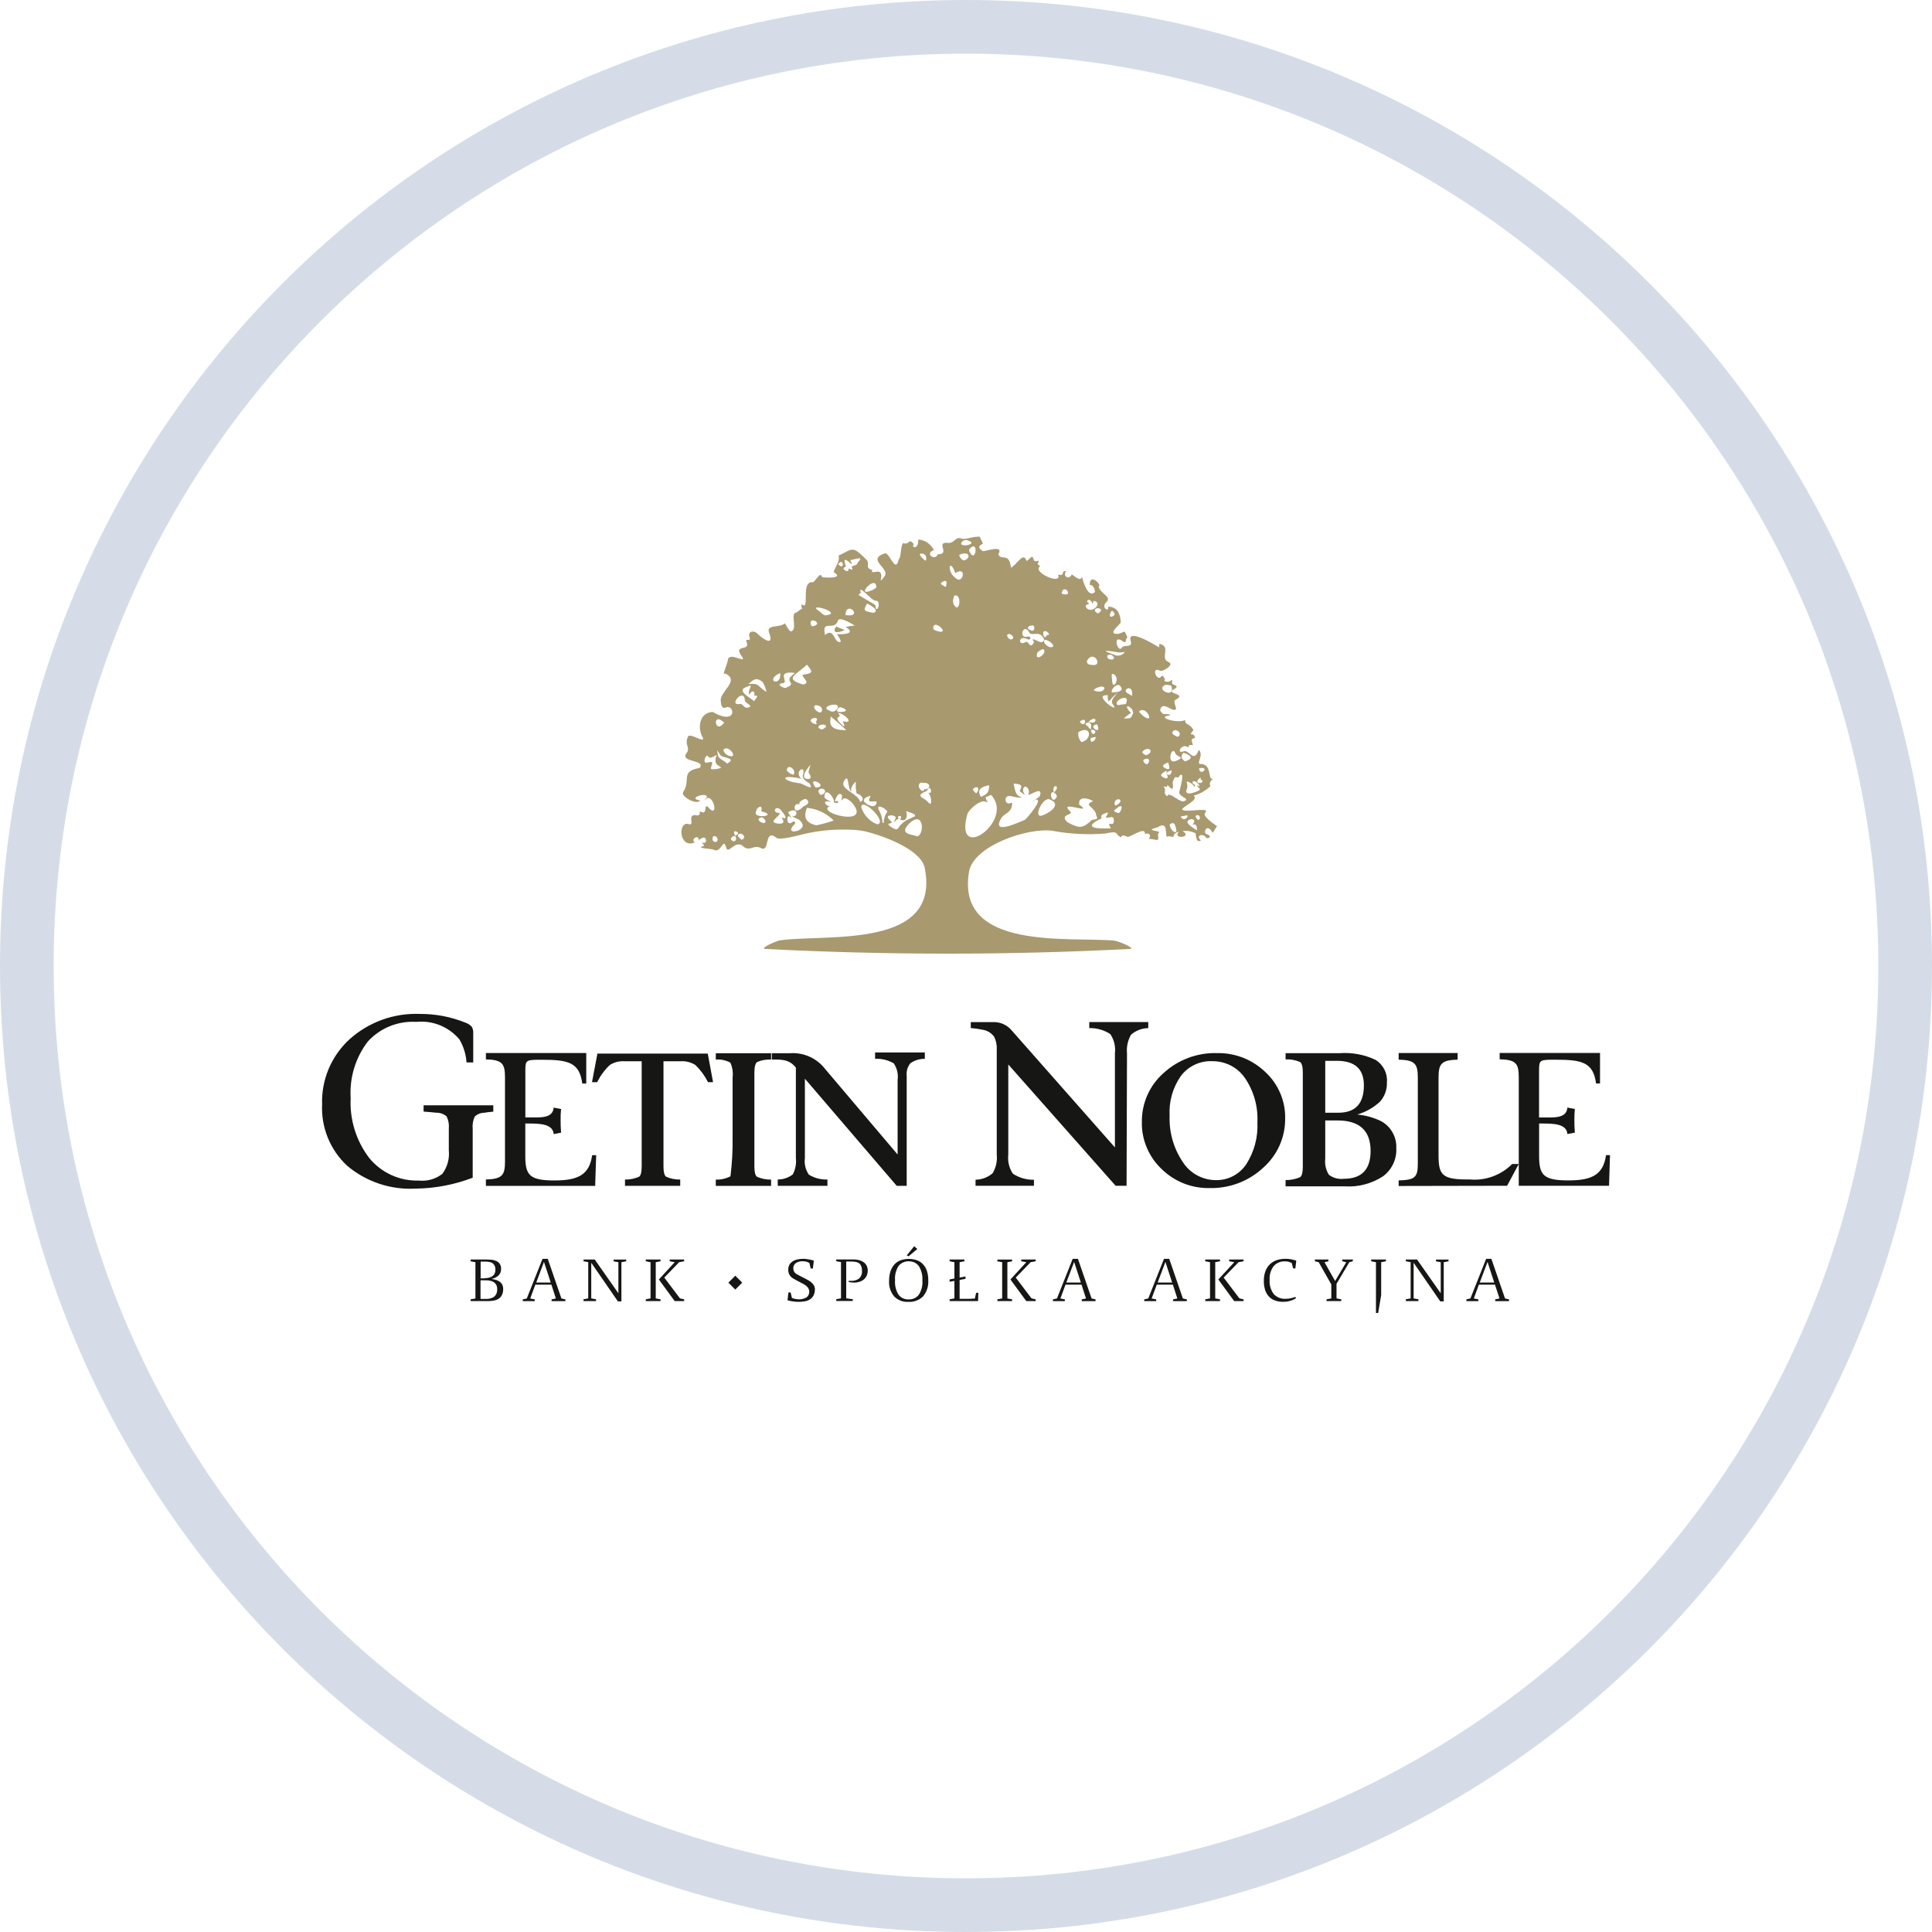
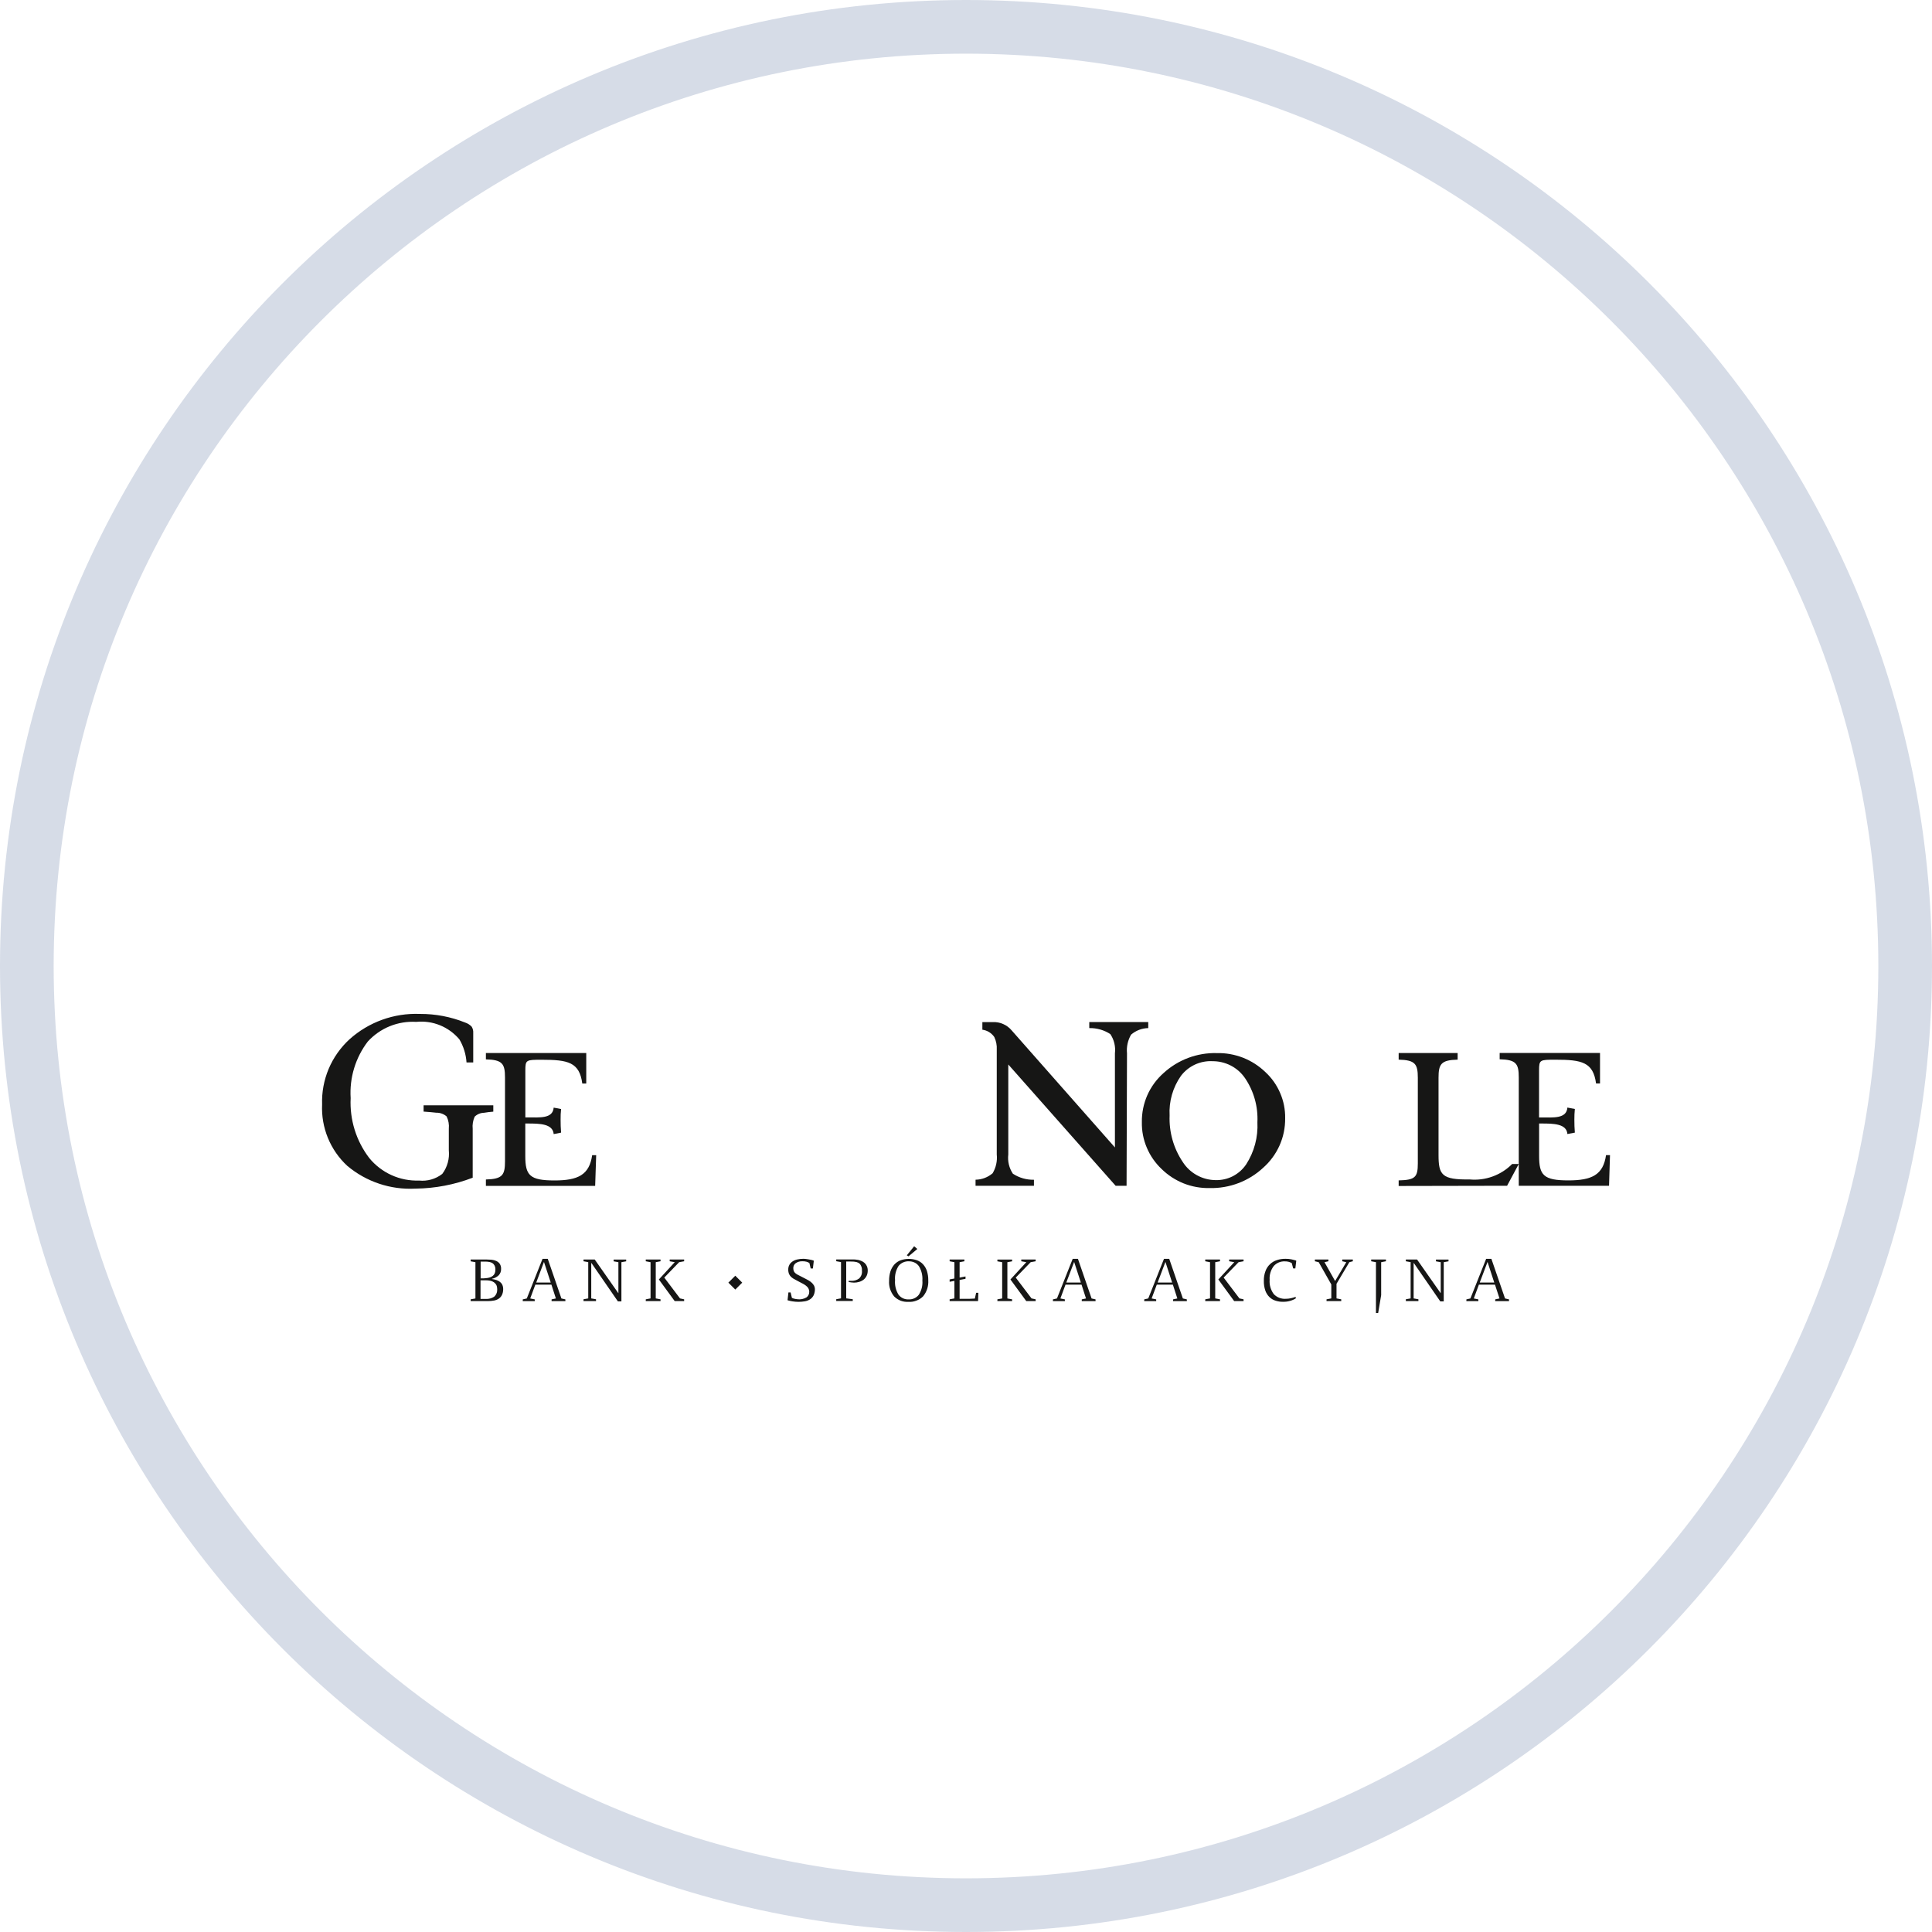
<svg xmlns="http://www.w3.org/2000/svg" width="36" height="36" viewBox="0 0 36 36" fill="none">
  <rect x="0" y="0" width="36" height="36" fill="#333333" stroke="none" />
  <g clip-path="url(#clip0_28_345)">
    <rect width="36" height="36" fill="white" />
    <path d="M18 35.5C27.665 35.5 35.5 27.665 35.5 18C35.5 8.335 27.665 0.5 18 0.5C8.335 0.5 0.5 8.335 0.5 18C0.5 27.665 8.335 35.5 18 35.5Z" fill="white" stroke="#A4B2CA" stroke-opacity="0.45" />
-     <path d="M12.363 19.775V21.735C12.363 21.838 12.379 21.902 12.411 21.926C12.493 21.963 12.584 21.981 12.675 21.979V22.096H11.646V21.979C11.737 21.981 11.827 21.963 11.91 21.926C11.941 21.902 11.957 21.838 11.957 21.735V19.775H11.64C11.541 19.768 11.444 19.793 11.361 19.846C11.265 19.938 11.186 20.046 11.127 20.165H11.031L11.132 19.632H13.188L13.287 20.165H13.193C13.133 20.046 13.054 19.938 12.958 19.845C12.876 19.793 12.778 19.768 12.681 19.775L12.363 19.775Z" fill="#161615" />
    <path d="M11.034 21.525C10.982 21.892 10.771 21.996 10.333 21.996C9.869 21.996 9.788 21.9 9.788 21.539V20.935H9.837C10.054 20.935 10.302 20.939 10.317 21.132L10.455 21.105C10.448 21 10.446 20.966 10.446 20.863C10.445 20.797 10.448 20.731 10.455 20.665L10.317 20.639C10.3 20.849 10.055 20.821 9.828 20.821H9.789V19.948C9.789 19.747 9.804 19.747 10.097 19.747C10.583 19.747 10.798 19.792 10.85 20.19H10.924V19.621H9.054V19.74C9.362 19.747 9.41 19.822 9.41 20.079V21.639C9.41 21.896 9.362 21.97 9.054 21.978V22.097H11.09L11.109 21.525H11.034Z" fill="#161615" />
-     <path d="M14.057 20.08V21.735C14.057 21.838 14.073 21.902 14.104 21.927C14.187 21.964 14.277 21.982 14.368 21.98V22.097H13.338V21.98C13.433 21.984 13.527 21.962 13.611 21.919C13.641 21.678 13.655 21.436 13.651 21.194V20.08C13.663 19.984 13.648 19.887 13.609 19.8C13.526 19.756 13.432 19.736 13.338 19.743V19.625H14.368V19.743C14.279 19.738 14.189 19.754 14.107 19.79C14.074 19.816 14.057 19.88 14.057 19.985V20.08Z" fill="#161615" />
-     <path d="M14.998 20.1V21.579C14.983 21.688 15.01 21.798 15.072 21.888C15.176 21.952 15.296 21.983 15.418 21.978V22.096H14.492V21.978C14.593 21.979 14.692 21.945 14.772 21.884C14.822 21.79 14.842 21.684 14.83 21.578V19.894C14.705 19.734 14.556 19.743 14.382 19.743V19.625H14.721C14.846 19.616 14.971 19.639 15.085 19.69C15.2 19.742 15.3 19.821 15.376 19.92L16.726 21.513V20.122C16.741 20.014 16.715 19.904 16.654 19.814C16.549 19.753 16.428 19.723 16.306 19.73V19.611H17.233V19.73C17.137 19.728 17.042 19.757 16.964 19.812C16.937 19.845 16.917 19.883 16.905 19.924C16.894 19.965 16.89 20.008 16.895 20.05V22.096H16.709L14.998 20.1Z" fill="#161615" />
-     <path d="M25.288 20.767C25.438 20.781 25.585 20.821 25.722 20.885C25.816 20.932 25.893 21.006 25.945 21.097C25.998 21.187 26.023 21.291 26.018 21.396C26.023 21.497 26.003 21.599 25.959 21.69C25.915 21.782 25.849 21.861 25.767 21.921C25.556 22.057 25.308 22.122 25.058 22.106H23.955V21.989C24.049 21.99 24.141 21.972 24.227 21.935C24.259 21.91 24.276 21.846 24.276 21.743V19.983C24.276 19.88 24.259 19.815 24.225 19.789C24.14 19.752 24.048 19.735 23.955 19.74V19.624H24.964C25.195 19.608 25.426 19.651 25.635 19.751C25.704 19.795 25.76 19.857 25.797 19.93C25.834 20.003 25.85 20.084 25.843 20.166C25.849 20.298 25.803 20.428 25.715 20.527C25.594 20.64 25.447 20.723 25.287 20.768L25.288 20.767ZM24.694 20.734H24.939C25.256 20.734 25.414 20.564 25.414 20.223C25.414 19.918 25.245 19.766 24.907 19.767H24.694V20.734L24.694 20.734ZM24.694 20.878V21.591C24.682 21.696 24.706 21.801 24.762 21.89C24.842 21.951 24.941 21.977 25.04 21.965C25.372 21.965 25.539 21.793 25.539 21.447C25.539 21.068 25.333 20.878 24.922 20.878H24.694Z" fill="#161615" />
    <path d="M22.587 19.773C22.476 19.769 22.365 19.791 22.264 19.838C22.162 19.886 22.074 19.957 22.006 20.046C21.854 20.262 21.779 20.523 21.794 20.787C21.782 21.093 21.867 21.395 22.037 21.649C22.103 21.753 22.194 21.839 22.302 21.898C22.41 21.958 22.531 21.989 22.654 21.99C22.765 21.992 22.876 21.967 22.974 21.916C23.073 21.864 23.158 21.789 23.22 21.697C23.371 21.463 23.444 21.189 23.43 20.911C23.444 20.619 23.363 20.33 23.198 20.088C23.13 19.989 23.039 19.909 22.932 19.854C22.825 19.8 22.707 19.772 22.587 19.774L22.587 19.773ZM22.676 19.623C22.842 19.619 23.007 19.649 23.162 19.709C23.317 19.77 23.458 19.861 23.578 19.976C23.697 20.086 23.791 20.219 23.854 20.367C23.918 20.515 23.95 20.675 23.947 20.837C23.949 21.011 23.914 21.184 23.843 21.343C23.772 21.502 23.668 21.644 23.538 21.759C23.267 22.011 22.909 22.146 22.54 22.138C22.375 22.141 22.21 22.112 22.056 22.051C21.902 21.989 21.762 21.898 21.644 21.782C21.526 21.67 21.432 21.535 21.369 21.385C21.305 21.235 21.274 21.074 21.277 20.911C21.274 20.738 21.309 20.567 21.378 20.409C21.448 20.251 21.551 20.11 21.681 19.995C21.951 19.747 22.308 19.613 22.675 19.623L22.676 19.623Z" fill="#161615" />
    <path d="M28.677 20.935H28.727C28.944 20.935 29.192 20.938 29.206 21.131L29.345 21.105C29.338 21 29.336 20.966 29.336 20.863C29.335 20.797 29.339 20.73 29.345 20.664L29.206 20.638C29.19 20.849 28.944 20.822 28.718 20.822H28.678V19.947C28.678 19.746 28.693 19.746 28.986 19.746C29.473 19.746 29.688 19.791 29.74 20.189H29.814V19.62H27.944V19.738C28.252 19.746 28.3 19.82 28.3 20.077V22.095H29.982L30 21.524H29.926C29.874 21.891 29.663 21.995 29.225 21.995C28.761 21.995 28.679 21.898 28.679 21.538V20.934L28.677 20.935Z" fill="#161615" />
    <path d="M28.082 22.096L28.3 21.689H28.177C28.075 21.793 27.95 21.872 27.813 21.922C27.676 21.972 27.529 21.991 27.384 21.977C26.864 21.985 26.805 21.891 26.805 21.52V20.083C26.805 19.826 26.853 19.752 27.161 19.745V19.621H26.062V19.745C26.37 19.752 26.419 19.826 26.419 20.083V21.679C26.419 21.935 26.37 21.988 26.062 21.995V22.099L28.082 22.095V22.096Z" fill="#161615" />
-     <path d="M18.788 19.836V21.512C18.773 21.638 18.803 21.765 18.874 21.871C18.991 21.947 19.127 21.986 19.266 21.983V22.095H18.178V21.982C18.295 21.981 18.407 21.938 18.496 21.862C18.559 21.756 18.586 21.634 18.573 21.511V19.559C18.578 19.478 18.562 19.396 18.527 19.323C18.502 19.286 18.468 19.255 18.43 19.231C18.392 19.208 18.349 19.193 18.305 19.187C18.234 19.172 18.162 19.162 18.089 19.156V19.045H18.497C18.564 19.042 18.631 19.054 18.692 19.081C18.754 19.108 18.809 19.149 18.852 19.201L20.775 21.381V19.627C20.79 19.501 20.76 19.374 20.689 19.269C20.573 19.193 20.436 19.154 20.297 19.157V19.044H21.396V19.157C21.279 19.159 21.166 19.202 21.076 19.279C21.015 19.384 20.988 19.506 21 19.627L20.992 22.095H20.788L18.787 19.834L18.788 19.836Z" fill="#161615" />
+     <path d="M18.788 19.836V21.512C18.773 21.638 18.803 21.765 18.874 21.871C18.991 21.947 19.127 21.986 19.266 21.983V22.095H18.178V21.982C18.295 21.981 18.407 21.938 18.496 21.862C18.559 21.756 18.586 21.634 18.573 21.511V19.559C18.578 19.478 18.562 19.396 18.527 19.323C18.502 19.286 18.468 19.255 18.43 19.231C18.392 19.208 18.349 19.193 18.305 19.187V19.045H18.497C18.564 19.042 18.631 19.054 18.692 19.081C18.754 19.108 18.809 19.149 18.852 19.201L20.775 21.381V19.627C20.79 19.501 20.76 19.374 20.689 19.269C20.573 19.193 20.436 19.154 20.297 19.157V19.044H21.396V19.157C21.279 19.159 21.166 19.202 21.076 19.279C21.015 19.384 20.988 19.506 21 19.627L20.992 22.095H20.788L18.787 19.834L18.788 19.836Z" fill="#161615" />
    <path d="M9.185 20.596H7.893V20.713C7.957 20.718 8 20.721 8.022 20.723L8.13 20.734C8.2 20.732 8.269 20.757 8.322 20.803C8.357 20.874 8.371 20.954 8.363 21.033V21.433C8.379 21.59 8.336 21.748 8.241 21.874C8.118 21.97 7.963 22.014 7.809 21.998C7.633 22.004 7.457 21.97 7.296 21.897C7.136 21.825 6.994 21.716 6.882 21.58C6.637 21.26 6.514 20.864 6.534 20.462C6.51 20.084 6.623 19.71 6.853 19.408C6.966 19.284 7.106 19.186 7.263 19.122C7.419 19.059 7.587 19.031 7.756 19.041C7.906 19.026 8.058 19.047 8.198 19.104C8.338 19.161 8.462 19.251 8.56 19.367C8.637 19.498 8.683 19.645 8.693 19.797H8.818V19.249C8.821 19.207 8.811 19.165 8.788 19.129C8.754 19.094 8.712 19.068 8.666 19.053C8.4 18.946 8.116 18.892 7.83 18.893H7.823C7.341 18.874 6.871 19.044 6.512 19.366C6.345 19.52 6.212 19.708 6.124 19.917C6.036 20.127 5.994 20.353 6.002 20.58C5.992 20.793 6.029 21.006 6.11 21.204C6.191 21.401 6.314 21.579 6.471 21.724C6.825 22.021 7.278 22.173 7.739 22.148H7.746C8.109 22.144 8.469 22.075 8.808 21.945V21.035C8.8 20.957 8.813 20.878 8.845 20.807C8.892 20.762 8.954 20.736 9.019 20.735L9.101 20.723C9.115 20.721 9.145 20.718 9.192 20.714V20.596L9.185 20.596Z" fill="#161615" />
-     <path fill-rule="evenodd" clip-rule="evenodd" d="M16.466 15.338C16.466 15.261 16.49 15.185 16.535 15.123C16.489 15.047 16.311 14.969 16.38 15.1C16.42 15.17 16.442 15.25 16.444 15.331L16.466 15.338H16.466ZM19.163 14.809C19.211 14.674 19.057 14.582 19.064 14.743C19.121 14.864 19.086 14.795 19.02 14.758C18.946 14.737 19.159 14.612 18.887 14.601C18.91 14.704 18.921 14.848 19.04 14.848C18.958 14.906 18.755 14.752 18.735 14.897C18.744 14.984 18.792 14.979 18.862 14.958C18.855 15.138 18.757 15.131 18.666 15.23C18.449 15.579 18.971 15.326 19.099 15.276C19.131 15.252 19.489 14.842 19.272 14.904C19.154 14.98 19.356 14.865 19.375 14.836C19.445 14.634 19.198 14.819 19.163 14.811L19.163 14.809ZM14.747 15.198C14.876 15.261 14.888 15.011 14.685 15.134C14.683 15.142 14.796 15.304 14.725 15.225C14.655 15.14 14.637 15.419 14.768 15.318C14.774 15.283 14.841 15.324 14.809 15.354C14.584 15.576 15.002 15.496 14.954 15.36C14.906 15.245 14.84 15.271 14.747 15.197V15.198ZM15.535 14.944C15.575 14.911 15.371 14.617 15.361 14.855C15.389 14.913 15.57 14.965 15.428 14.933C15.321 14.919 15.39 15.031 15.469 15.018C15.164 15.138 16.279 15.434 15.873 14.953C15.824 14.911 15.75 14.843 15.703 14.894C15.625 14.978 15.758 14.788 15.636 14.793C15.594 14.828 15.566 14.879 15.558 14.934C15.658 14.899 15.627 15.007 15.535 14.944L15.535 14.944ZM18.518 14.878C18.442 14.757 18.467 14.838 18.376 14.847C18.334 14.893 18.47 14.977 18.346 14.932C18.253 14.919 18.087 15.055 18.029 15.156C17.765 16.08 18.825 15.359 18.518 14.878ZM17.092 15.584C17.229 15.559 17.221 15.063 16.928 15.36C16.761 15.544 16.966 15.54 17.092 15.584ZM20.755 15.281C20.75 15.189 20.691 15.242 20.604 15.235C20.66 15.13 20.673 15.116 20.542 15.177C20.474 15.246 20.592 15.226 20.464 15.28C20.134 15.457 20.584 15.44 20.699 15.434C20.599 15.261 20.766 15.441 20.755 15.28V15.281ZM20.421 15.157C20.359 15.014 20.19 15.002 20.369 14.929C20.288 14.874 20.083 14.823 20.11 14.993C20.399 15.198 19.705 14.892 19.937 15.116C20.027 15.191 19.725 15.164 19.889 15.32C20.132 15.453 20.182 15.428 20.351 15.275C20.506 15.269 20.418 15.22 20.42 15.157L20.421 15.157ZM15.21 15.378C15.32 15.357 15.428 15.327 15.534 15.29C15.402 15.154 15.225 15.07 15.036 15.053C14.963 15.233 15.021 15.337 15.21 15.378ZM16.349 15.361C16.548 15.32 16.055 14.844 16.048 15.041C16.069 15.107 16.103 15.168 16.148 15.22C16.202 15.284 16.271 15.332 16.349 15.361V15.361ZM16.772 15.268C16.84 15.176 16.688 15.19 16.749 15.259C16.707 15.246 16.613 15.403 16.688 15.25C16.72 15.174 16.442 15.164 16.583 15.283C16.697 15.382 16.472 15.303 16.586 15.397C16.723 15.494 16.728 15.443 16.754 15.405C16.807 15.336 16.877 15.284 16.957 15.253C16.988 15.239 17.019 15.224 17.049 15.21C17.062 15.175 17.013 15.157 16.963 15.141C16.936 15.134 16.909 15.125 16.884 15.112C16.92 15.21 16.882 15.328 16.771 15.269L16.772 15.268ZM14.902 14.992C14.765 14.919 14.763 15.243 14.97 15.027C14.966 15.025 15.144 14.971 15.016 14.887C14.98 14.885 14.859 14.948 14.902 14.992ZM19.637 14.765C19.782 14.651 19.598 14.572 19.633 14.764C19.535 14.724 19.599 15.028 19.694 14.842C19.691 14.825 19.684 14.81 19.674 14.797C19.664 14.783 19.651 14.773 19.637 14.765ZM21.106 13.305C21.122 13.317 21.115 13.245 21.086 13.206C20.97 13.096 20.976 13.206 21.077 13.282C21.029 13.313 20.983 13.348 20.94 13.386C21.039 13.383 21.069 13.407 21.106 13.305L21.106 13.305ZM20.658 13.071C20.648 13.054 20.642 13.035 20.641 13.015C20.639 12.996 20.641 12.976 20.648 12.957C20.324 12.922 20.892 13.332 20.738 13.127C20.676 13.053 20.779 12.978 20.822 12.907C20.764 12.958 20.709 13.013 20.658 13.072L20.658 13.071ZM19.243 11.913C19.306 11.908 19.432 12.035 19.455 11.914C19.378 11.726 19.223 11.87 19.177 11.784C19.082 11.591 18.963 11.9 19.142 11.864C19.231 11.841 19.203 11.935 19.157 11.915C18.965 11.815 18.967 12.052 19.111 11.964C19.179 11.937 19.179 12.097 19.255 11.989C19.282 11.946 19.248 11.949 19.242 11.913H19.243ZM15.594 11.816C15.693 11.825 15.973 11.813 15.757 11.684C15.813 11.669 15.871 11.66 15.93 11.658C15.872 11.625 15.681 11.501 15.62 11.55C15.549 11.786 15.303 11.518 15.373 11.832C15.554 11.675 15.537 12.014 15.669 11.958C15.653 11.906 15.628 11.858 15.594 11.816ZM15.586 11.672C15.665 11.731 15.824 11.724 15.659 11.77C15.544 11.803 15.52 11.747 15.586 11.672ZM16.001 11.085C15.961 11.069 16.219 11.218 16.266 11.245C16.337 11.287 16.301 11.275 16.32 11.341C16.375 11.386 16.408 11.185 16.32 11.194C16.252 11.212 15.975 10.853 16.041 11.047C16.023 11.059 16.011 11.064 16 11.084L16.001 11.085ZM17.8 10.68C17.694 10.366 17.62 10.662 17.831 10.789C17.946 10.87 18.019 10.54 17.8 10.68ZM15.867 10.56C15.953 10.508 15.945 10.562 15.99 10.473C16.123 10.34 15.888 10.44 15.842 10.436C15.925 10.59 15.807 10.453 15.796 10.453C15.67 10.372 15.789 10.561 15.75 10.566C15.644 10.598 15.839 10.698 15.809 10.596C15.832 10.583 15.916 10.667 15.868 10.56L15.867 10.56ZM22.217 15.368C22.263 15.322 22.276 15.265 22.197 15.263C22.016 15.304 22.229 15.425 22.307 15.475C22.298 15.405 22.303 15.337 22.217 15.368ZM21.749 14.62C21.762 14.656 21.755 14.667 21.677 14.655C21.755 14.738 21.651 14.768 21.75 14.838C21.78 14.721 22.005 14.998 22.086 14.917C22.161 14.884 21.985 14.85 21.972 14.768C21.979 14.719 22.093 14.356 21.981 14.451C21.93 14.558 21.918 14.381 21.85 14.574C21.876 14.772 21.819 14.691 21.749 14.62ZM21.728 14.506C21.799 14.495 21.72 14.431 21.739 14.358C21.593 14.436 21.615 14.464 21.728 14.506ZM22.346 14.724C22.403 14.696 22.217 14.604 22.358 14.65C22.249 14.473 22.167 14.593 22.265 14.621C22.265 14.709 22.251 14.63 22.2 14.598C22.041 14.508 22.152 14.599 22.119 14.689C22.032 14.88 22.35 14.728 22.346 14.726L22.346 14.724ZM14.933 14.517C14.908 14.506 14.882 14.498 14.854 14.494C14.468 14.434 14.649 14.576 14.912 14.595C14.96 14.608 15.197 14.756 15.078 14.595C15.021 14.554 14.934 14.512 14.964 14.423C15.023 14.248 14.781 14.362 14.933 14.517L14.933 14.517ZM15.464 13.244C15.463 13.245 15.516 13.289 15.585 13.227C15.735 13.04 15.222 13.166 15.464 13.244ZM13.966 12.945C13.907 12.864 14.087 12.717 13.903 12.804C13.717 12.865 13.971 12.996 14.052 13.064C14.046 13.056 14.18 12.939 14.054 12.964C14.077 12.858 13.994 12.862 13.966 12.945ZM14.562 15.231C14.708 15.288 14.607 15.167 14.56 15.104C14.454 14.977 14.364 15.152 14.531 15.15C14.534 15.218 14.269 15.332 14.528 15.349C14.622 15.343 14.609 15.303 14.562 15.23V15.231ZM14.099 15.1C13.97 15.277 14.544 15.204 14.185 15.118C14.223 14.948 14.072 15.08 14.099 15.1ZM17.3 14.769C17.393 14.815 17.333 14.588 17.277 14.73C17.265 14.746 17.201 14.763 17.169 14.79C17.141 14.813 17.137 14.843 17.217 14.885C17.247 14.902 17.273 14.924 17.295 14.95C17.352 15.013 17.355 14.954 17.346 14.877C17.337 14.839 17.322 14.802 17.299 14.769L17.3 14.769ZM15.869 14.754C15.786 14.726 15.829 14.357 15.719 14.571C15.659 14.713 16.003 14.793 16.027 14.944C16.137 14.902 16.039 14.794 15.962 14.787C15.946 14.714 15.941 14.639 15.947 14.565C15.893 14.609 15.833 14.705 15.869 14.755V14.754ZM17.224 14.698C17.27 14.735 17.387 14.638 17.255 14.587C17.237 14.595 17.16 14.576 17.148 14.587C17.057 14.664 17.22 14.806 17.224 14.699V14.698ZM20.362 11.261C20.317 11.117 20.211 11.195 20.283 11.238C20.345 11.268 20.191 11.238 20.244 11.329C20.354 11.448 20.563 11.219 20.375 11.196C20.373 11.213 20.362 11.243 20.362 11.259V11.261ZM19.41 15.199C19.56 15.15 19.805 14.982 19.547 14.891C19.423 14.871 19.25 15.233 19.41 15.199ZM18.278 14.848C18.405 14.797 18.427 14.759 18.433 14.632C18.311 14.653 18.184 14.702 18.278 14.848ZM18.188 14.784C18.273 14.706 18.212 14.613 18.126 14.707C18.139 14.743 18.164 14.755 18.188 14.784ZM20.151 13.827C20.348 13.792 20.345 13.498 20.095 13.642C20.089 13.675 20.091 13.709 20.1 13.741C20.11 13.773 20.127 13.803 20.151 13.827ZM20.34 13.827C20.396 13.799 20.402 13.797 20.422 13.732C20.347 13.749 20.284 13.737 20.34 13.827ZM21.942 13.73C22.068 13.676 21.874 13.523 21.843 13.66C21.863 13.698 21.905 13.711 21.942 13.73ZM20.368 13.682C20.505 13.616 20.264 13.543 20.347 13.659C20.353 13.667 20.36 13.675 20.368 13.682ZM20.382 13.517C20.33 13.564 20.491 13.665 20.462 13.55C20.445 13.49 20.449 13.486 20.382 13.517ZM20.268 13.531C20.311 13.586 20.334 13.635 20.332 13.504C20.305 13.428 20.161 13.474 20.268 13.531ZM20.15 13.484C20.231 13.544 20.264 13.336 20.12 13.445C20.128 13.46 20.138 13.473 20.15 13.484ZM20.327 13.459C20.452 13.501 20.444 13.293 20.277 13.457L20.327 13.459ZM21.299 13.339C21.534 13.519 21.36 13.124 21.221 13.261C21.246 13.287 21.271 13.314 21.299 13.339ZM20.829 13.14C20.878 13.13 20.928 13.124 20.978 13.119C21.083 12.887 20.718 13.062 20.829 13.14ZM21.012 12.919C21.04 12.934 21.067 12.95 21.095 12.966C21.122 12.721 20.889 12.854 21.012 12.919ZM21.716 12.76C21.509 12.854 21.924 13.032 21.822 12.774C21.787 12.765 21.752 12.76 21.716 12.76ZM20.718 12.904C20.801 12.899 20.976 12.889 20.863 12.771C20.805 12.734 20.694 12.844 20.718 12.904ZM20.377 12.862C20.6 12.964 20.669 12.71 20.425 12.822C20.407 12.833 20.391 12.846 20.377 12.862ZM20.769 12.574C20.69 12.514 20.72 12.621 20.724 12.694C20.735 12.871 20.872 12.652 20.769 12.574ZM20.255 12.312C20.24 12.387 20.32 12.389 20.374 12.392C20.553 12.403 20.374 12.098 20.255 12.312ZM20.64 12.21C20.583 12.316 20.859 12.317 20.717 12.207C20.705 12.201 20.691 12.198 20.678 12.198C20.664 12.199 20.651 12.203 20.64 12.21ZM19.33 12.159C19.257 12.365 19.55 12.159 19.435 12.094C19.396 12.108 19.36 12.13 19.33 12.159ZM20.833 12.155C20.707 12.139 20.435 12.084 20.751 12.196C20.786 12.216 20.827 12.222 20.866 12.213C20.905 12.204 20.94 12.18 20.962 12.146C20.92 12.158 20.876 12.161 20.833 12.155ZM19.559 12.059C19.772 12.076 19.402 11.81 19.46 11.98C19.484 12.015 19.519 12.043 19.559 12.059ZM18.829 11.916C18.917 11.908 18.877 11.842 18.822 11.817C18.732 11.794 18.767 11.898 18.829 11.916ZM17.389 11.717C17.405 11.735 17.425 11.748 17.448 11.754C17.749 11.854 17.38 11.492 17.389 11.717ZM19.509 11.771C19.378 11.702 19.461 11.969 19.503 11.835C19.568 11.835 19.552 11.806 19.509 11.771ZM15.135 11.671C15.378 11.633 15.051 11.454 15.112 11.649C15.117 11.658 15.125 11.665 15.135 11.671ZM19.231 11.753C19.278 11.753 19.281 11.697 19.264 11.664C19.216 11.627 19.062 11.703 19.231 11.753ZM20.694 11.414C20.636 11.542 20.79 11.486 20.765 11.427C20.733 11.386 20.721 11.358 20.694 11.414ZM15.277 11.397C15.304 11.419 15.346 11.467 15.381 11.466C15.754 11.426 14.975 11.204 15.277 11.397ZM15.801 11.466C16.076 11.488 15.769 11.178 15.752 11.461L15.801 11.466ZM20.402 11.386C20.418 11.402 20.435 11.418 20.453 11.432C20.629 11.345 20.383 11.286 20.402 11.386ZM16.273 11.42C16.408 11.384 16.211 11.268 16.156 11.247C16.066 11.396 16.123 11.387 16.273 11.42ZM17.767 11.256C17.883 11.472 17.934 11.053 17.784 11.098C17.771 11.122 17.763 11.148 17.76 11.175C17.757 11.203 17.759 11.23 17.767 11.256ZM19.804 11.07C20.019 11.123 19.82 10.856 19.781 11.056C19.789 11.062 19.796 11.066 19.804 11.07ZM16.329 10.945C16.331 10.694 15.948 11.113 16.207 11.013C16.253 11.001 16.295 10.977 16.329 10.945ZM17.586 10.829C17.485 10.878 17.547 10.893 17.623 10.938C17.633 10.901 17.663 10.801 17.586 10.829ZM15.617 10.512C15.639 10.54 15.705 10.583 15.706 10.518C15.693 10.446 15.656 10.468 15.617 10.512ZM17.952 10.443C18.099 10.418 18.079 10.246 17.874 10.339C17.877 10.361 17.886 10.383 17.9 10.401C17.914 10.419 17.931 10.433 17.952 10.443ZM17.258 10.386C17.251 10.291 17.07 10.289 17.172 10.383C17.226 10.43 17.263 10.496 17.258 10.386ZM18.069 10.286C18.183 10.512 18.242 10.049 18.072 10.221C18.064 10.23 18.059 10.241 18.059 10.253C18.058 10.265 18.062 10.276 18.069 10.286ZM17.932 10.09C17.806 10.222 18.263 10.146 18.037 10.07C18.02 10.062 18 10.06 17.981 10.063C17.962 10.067 17.945 10.076 17.932 10.09ZM21.922 15.478C21.907 15.418 21.901 15.287 21.799 15.359C21.778 15.411 21.897 15.571 21.922 15.478ZM22.04 15.259C22.09 15.296 22.195 15.161 22.076 15.201C22.015 15.216 21.966 15.201 22.04 15.259ZM22.327 15.282C22.393 15.251 22.345 15.15 22.278 15.205C22.278 15.239 22.304 15.258 22.327 15.282ZM20.832 15.043C20.741 15.115 20.729 15.112 20.835 15.15C20.878 15.168 20.959 14.95 20.832 15.043ZM20.8 15.008C21.006 14.88 20.743 14.838 20.77 14.991C20.781 15.008 20.78 15.008 20.8 15.008ZM22.41 14.555C22.383 14.512 22.363 14.551 22.374 14.486C22.214 14.594 22.403 14.621 22.41 14.555ZM21.832 14.352C21.789 14.368 21.667 14.413 21.779 14.44C21.831 14.433 21.825 14.398 21.832 14.352ZM22.379 14.381C22.451 14.394 22.495 14.278 22.342 14.317C22.349 14.344 22.35 14.37 22.379 14.381ZM21.705 14.312C21.819 14.37 21.792 14.294 21.768 14.207C21.718 14.229 21.619 14.26 21.705 14.312ZM21.345 14.231C21.407 14.286 21.473 14.068 21.304 14.16C21.304 14.198 21.316 14.21 21.345 14.231ZM15.066 14.39C15.073 14.31 15.151 14.172 15.04 14.329C14.986 14.405 14.935 14.506 15.05 14.516C15.161 14.509 15.073 14.419 15.066 14.39ZM15.471 13.435C15.464 13.599 15.652 13.605 15.769 13.605C15.678 13.516 15.576 13.434 15.479 13.35L15.471 13.435ZM15.311 13.594C15.514 13.514 15.274 13.457 15.247 13.548C15.261 13.576 15.283 13.582 15.311 13.594ZM13.46 13.436C13.265 13.286 13.329 13.697 13.494 13.463L13.46 13.436ZM15.644 13.462C15.734 13.557 15.76 13.562 15.703 13.437C15.934 13.502 15.749 13.298 15.607 13.282C15.729 13.382 15.523 13.327 15.644 13.462ZM15.17 13.378C14.975 13.43 15.295 13.561 15.199 13.449C15.243 13.413 15.226 13.368 15.17 13.378ZM15.249 13.268C15.339 13.315 15.362 13.133 15.19 13.142C15.136 13.188 15.208 13.246 15.249 13.268ZM15.638 13.18C15.526 13.276 15.664 13.272 15.717 13.262C15.839 13.24 15.675 13.167 15.638 13.18ZM13.922 13.188C14.072 13.157 13.886 13.117 13.879 13.045C13.862 12.808 13.569 13.15 13.776 13.119C13.832 13.094 13.862 13.198 13.922 13.187V13.188ZM14.215 12.714C14.11 12.618 14.045 12.649 13.946 12.747C14.164 12.722 14.115 12.799 14.283 12.893C14.27 12.83 14.246 12.77 14.214 12.714H14.215ZM14.768 12.577L14.813 12.539C14.442 12.494 14.705 12.706 14.594 12.729C14.428 12.745 14.616 12.827 14.635 12.82C14.88 12.726 14.596 12.713 14.768 12.577L14.768 12.577ZM14.957 12.754C15.145 12.736 14.885 12.579 14.973 12.571C15.168 12.544 15.136 12.509 15.036 12.385C14.853 12.568 14.589 12.641 14.957 12.753L14.957 12.754ZM14.477 12.571C14.28 12.705 14.564 12.79 14.538 12.542C14.518 12.55 14.497 12.56 14.477 12.571ZM13.272 14.216C13.26 14.311 13.192 14.348 13.344 14.33C13.561 14.293 13.316 14.294 13.333 14.171C13.321 14.08 13.424 14.03 13.268 14.112C13.176 14.151 13.195 14.005 13.134 14.135C13.094 14.291 13.266 14.15 13.272 14.217V14.216ZM13.435 14.082C13.365 14.005 13.347 13.905 13.381 14.087C13.4 14.141 13.499 14.174 13.547 14.229C13.733 14.129 13.495 14.126 13.435 14.082ZM13.338 15.691C13.445 15.638 13.274 15.499 13.277 15.638C13.281 15.678 13.303 15.684 13.338 15.691ZM13.624 15.649C13.741 15.755 13.746 15.507 13.64 15.598C13.623 15.615 13.614 15.625 13.624 15.649ZM13.82 15.649C13.938 15.609 13.8 15.475 13.748 15.564C13.758 15.604 13.79 15.624 13.82 15.649ZM13.752 15.532C13.766 15.495 13.62 15.442 13.702 15.574C13.723 15.565 13.74 15.55 13.752 15.532ZM14.234 15.338C14.32 15.319 14.196 15.162 14.132 15.268C14.149 15.315 14.188 15.327 14.234 15.338ZM16.1 14.936C16.155 15.005 16.334 15.087 16.334 14.936C16.223 14.919 16.151 14.98 16.223 14.825C16.168 14.848 16.078 14.862 16.1 14.937V14.936ZM15.294 14.814C15.378 14.801 15.416 14.708 15.305 14.693C15.225 14.716 15.243 14.767 15.294 14.814ZM15.203 14.676C15.46 14.653 15.056 14.447 15.174 14.642L15.203 14.676ZM14.781 14.437C14.86 14.362 14.678 14.206 14.659 14.353C14.689 14.394 14.732 14.424 14.781 14.437ZM21.907 14.181C22.107 14.096 21.932 14.118 21.901 14.035C21.837 13.873 21.724 14.243 21.907 14.181ZM22.081 14.188C22.241 14.134 22.213 14.08 22.051 14.026C21.994 14.099 22.011 14.136 22.081 14.188ZM13.627 14.092C13.739 14.092 13.542 13.855 13.478 13.979C13.489 14.011 13.509 14.038 13.536 14.058C13.562 14.078 13.594 14.09 13.627 14.092ZM21.357 14.073C21.534 14.005 21.386 13.882 21.283 14.013C21.301 14.051 21.32 14.056 21.357 14.073ZM17.222 16.139C17.116 15.804 16.397 15.549 16.077 15.482C15.967 15.465 15.857 15.457 15.746 15.459C15.49 15.454 15.234 15.482 14.985 15.54C14.877 15.565 14.493 15.674 14.455 15.601C14.237 15.444 14.348 15.892 14.182 15.804C14.034 15.723 13.966 15.898 13.825 15.748C13.665 15.675 13.57 15.936 13.527 15.783C13.475 15.591 13.438 15.917 13.295 15.831C13.223 15.81 12.939 15.806 13.121 15.761C13.037 15.62 13.106 15.756 13.155 15.684C13.163 15.528 13.016 15.659 13.018 15.655C13.025 15.536 12.859 15.638 12.946 15.697C12.649 15.825 12.624 15.286 12.837 15.357C12.964 15.396 12.769 15.144 13.005 15.195C13.066 15.177 13.013 15.129 13.057 15.121C13.2 15.22 13.092 14.901 13.226 15.075C13.407 15.23 13.267 14.73 13.142 14.907C13.127 14.883 13.208 14.86 13.154 14.82C13.052 14.789 12.836 14.887 13.048 14.915C12.984 15.008 12.694 14.847 12.726 14.766C12.886 14.529 12.665 14.377 13.036 14.309C13.164 14.154 12.664 14.208 12.789 14.039C12.88 13.92 12.736 13.886 12.826 13.714C12.897 13.671 13.155 13.869 13.091 13.735C12.994 13.568 13.029 13.275 13.281 13.267C13.761 13.537 13.687 13.094 13.512 13.188C13.44 13.212 13.434 13.098 13.431 13.064C13.4 12.89 13.807 12.679 13.506 12.547C13.441 12.624 13.553 12.369 13.561 12.309C13.571 12.119 13.932 12.393 13.825 12.232C13.647 12.003 13.981 12.135 13.915 11.976C13.869 11.862 13.989 11.983 13.97 11.879C13.921 11.769 14.039 11.734 14.111 11.806C14.26 11.948 14.421 12.024 14.333 11.795C14.265 11.626 14.532 11.706 14.624 11.614C14.663 11.663 14.73 11.853 14.791 11.713C14.816 11.601 14.739 11.419 14.845 11.412C15.03 11.26 14.92 11.42 14.936 11.256C15.105 11.409 14.906 10.819 15.146 10.849C15.189 10.844 15.289 10.631 15.317 10.751C15.328 10.765 15.758 10.791 15.533 10.66C15.566 10.553 15.659 10.449 15.623 10.355C15.893 10.224 15.883 10.169 16.12 10.405C16.245 10.502 16.084 10.575 16.261 10.624C16.191 10.697 16.354 10.633 16.39 10.658C16.479 10.721 16.335 10.93 16.48 10.742C16.6 10.586 16.12 10.426 16.5 10.308C16.592 10.336 16.688 10.688 16.746 10.423C16.791 10.397 16.776 10.214 16.822 10.121C16.846 10.129 16.872 10.13 16.896 10.123C16.92 10.116 16.941 10.101 16.956 10.082C17.086 10.139 16.968 10.176 17.041 10.198C17.126 10.18 17.1 10.084 17.114 10.053C17.175 10.058 17.234 10.079 17.284 10.114C17.335 10.149 17.375 10.196 17.401 10.251C17.223 10.309 17.422 10.466 17.473 10.328C17.713 10.328 17.441 10.119 17.635 10.113C17.793 10.146 17.791 9.984 17.918 10.036C17.987 10.059 18.155 9.988 18.263 10.002C18.267 10.059 18.312 10.086 18.312 10.134C18.248 10.163 18.204 10.198 18.312 10.269C18.35 10.282 18.718 10.139 18.602 10.326C18.651 10.463 18.804 10.276 18.838 10.578C18.949 10.525 19.07 10.271 19.125 10.448C19.172 10.456 19.232 10.307 19.258 10.419C19.285 10.518 19.4 10.378 19.335 10.506C19.352 10.545 19.401 10.539 19.364 10.569C19.265 10.674 19.797 10.91 19.715 10.706C19.864 10.743 19.755 10.627 19.866 10.642C19.792 10.73 19.916 10.821 19.971 10.704C20.019 10.729 20.132 10.848 20.162 10.75C20.162 10.75 20.258 11.169 20.401 11.032C20.41 10.986 20.361 10.886 20.306 10.901C20.301 10.659 20.546 10.911 20.471 10.931C20.503 11.065 20.733 11.121 20.61 11.224C20.514 11.319 20.664 11.423 20.651 11.303C20.816 11.312 20.874 11.423 20.884 11.595C20.881 11.636 20.613 11.82 20.83 11.812C20.993 11.772 20.932 11.722 21.008 11.876C20.954 11.912 21.015 12.023 20.893 11.93C20.735 11.843 20.826 12.144 20.893 12.081C20.941 11.993 21.098 12.085 21.073 11.957C20.97 11.668 21.58 12.053 21.598 12.063C21.6 12.041 21.602 12.019 21.603 11.997C21.835 12.043 21.603 12.269 21.773 12.335C21.902 12.387 21.647 12.528 21.613 12.497C21.434 12.407 21.565 12.737 21.646 12.594C21.702 12.596 21.677 12.639 21.71 12.652C21.704 12.663 21.699 12.674 21.694 12.685C21.827 12.761 21.851 12.577 21.839 12.731C21.845 12.771 21.994 12.769 21.885 12.836C21.689 12.94 22.146 12.915 21.9 13.042C21.839 13.087 21.982 13.244 21.866 13.227C21.789 13.209 21.647 13.075 21.617 13.234C21.688 13.37 21.735 13.264 21.808 13.33C21.508 13.358 21.939 13.488 22.078 13.419H22.076L22.085 13.417C22.083 13.438 22.087 13.46 22.098 13.478V13.474C22.098 13.482 22.208 13.523 22.237 13.605C22.123 13.751 22.244 13.622 22.269 13.745C22.231 13.759 22.176 13.782 22.218 13.83L22.215 13.827C22.214 13.845 22.22 13.862 22.232 13.876C22.19 13.894 22.153 13.857 22.142 13.93C22.033 13.827 21.893 14.059 22.06 13.999C22.156 13.964 22.248 14.23 22.335 13.973C22.438 14.06 22.292 14.218 22.358 14.235C22.59 14.23 22.499 14.509 22.59 14.514H22.589C22.593 14.515 22.596 14.518 22.599 14.521C22.587 14.526 22.577 14.534 22.568 14.543C22.56 14.553 22.553 14.564 22.549 14.576C22.545 14.588 22.543 14.601 22.544 14.614C22.544 14.627 22.548 14.639 22.553 14.651C22.466 14.734 22.36 14.793 22.244 14.824C22.336 14.914 22.075 14.998 22.027 15.082C22.067 15.141 22.363 15.07 22.465 15.099C22.469 15.11 22.472 15.121 22.474 15.133C22.356 15.185 22.649 15.374 22.677 15.394C22.65 15.438 22.627 15.473 22.596 15.519C22.488 15.322 22.414 15.519 22.476 15.54C22.604 15.578 22.514 15.642 22.476 15.609C22.419 15.518 22.272 15.564 22.376 15.661C22.28 15.725 22.283 15.532 22.279 15.528C22.204 15.49 22.119 15.475 22.035 15.484C22.237 15.612 21.825 15.643 21.97 15.495C21.91 15.511 21.866 15.542 21.866 15.594C21.861 15.593 21.857 15.593 21.852 15.593L21.857 15.597C21.828 15.587 21.798 15.582 21.767 15.582C21.68 15.652 21.805 15.262 21.569 15.416C21.295 15.484 21.641 15.475 21.596 15.513C21.541 15.56 21.646 15.678 21.511 15.645C21.384 15.61 21.406 15.677 21.43 15.569C21.427 15.56 21.421 15.552 21.413 15.546C21.406 15.54 21.398 15.535 21.388 15.533C21.379 15.53 21.369 15.53 21.36 15.532C21.35 15.534 21.341 15.538 21.334 15.544C21.35 15.393 21.105 15.577 21.009 15.598L21.006 15.592C21.006 15.592 20.937 15.558 20.917 15.569C20.903 15.579 20.891 15.59 20.881 15.603C20.869 15.596 20.86 15.582 20.846 15.574C20.804 15.553 20.825 15.516 20.771 15.516L20.772 15.507C20.717 15.509 20.662 15.516 20.609 15.53C20.276 15.559 19.94 15.542 19.611 15.481C19.182 15.416 18.179 15.737 18.061 16.218C17.781 17.728 19.929 17.45 20.759 17.527C20.846 17.536 21.172 17.676 21.056 17.682C18.792 17.799 16.524 17.799 14.26 17.682C14.144 17.676 14.461 17.531 14.545 17.52C15.416 17.402 17.57 17.693 17.223 16.137L17.222 16.139Z" fill="#A8996F" />
    <path d="M8.77 23.469H9.061C9.094 23.469 9.126 23.471 9.159 23.473C9.189 23.476 9.219 23.484 9.247 23.496C9.273 23.508 9.296 23.526 9.312 23.549C9.33 23.577 9.339 23.61 9.337 23.643C9.338 23.665 9.335 23.687 9.327 23.708C9.319 23.728 9.308 23.747 9.293 23.763C9.258 23.796 9.215 23.819 9.168 23.828V23.833C9.196 23.837 9.224 23.843 9.251 23.852C9.275 23.86 9.297 23.872 9.317 23.887C9.336 23.902 9.351 23.921 9.361 23.943C9.372 23.969 9.377 23.998 9.376 24.026C9.376 24.062 9.368 24.098 9.353 24.13C9.34 24.157 9.32 24.18 9.296 24.197C9.27 24.215 9.24 24.227 9.209 24.233C9.172 24.24 9.135 24.244 9.098 24.244H8.77V24.211L8.859 24.195V23.519L8.77 23.503V23.469ZM9.215 23.581C9.207 23.564 9.193 23.548 9.177 23.537C9.159 23.526 9.139 23.518 9.118 23.515C9.093 23.51 9.067 23.508 9.041 23.508H8.956V23.82H9.018L9.037 23.818C9.064 23.817 9.092 23.813 9.118 23.806C9.141 23.8 9.162 23.79 9.18 23.776C9.197 23.763 9.21 23.747 9.218 23.727C9.228 23.704 9.232 23.679 9.231 23.654C9.232 23.629 9.226 23.604 9.215 23.581ZM9.249 23.944C9.238 23.924 9.222 23.906 9.203 23.893C9.183 23.879 9.16 23.87 9.136 23.865C9.109 23.859 9.082 23.857 9.054 23.857H8.954V24.204H9.056C9.109 24.206 9.162 24.192 9.206 24.164C9.226 24.146 9.242 24.125 9.252 24.1C9.262 24.076 9.266 24.05 9.265 24.023C9.265 23.996 9.26 23.969 9.249 23.944ZM10.275 23.938H9.975L9.88 24.195L9.964 24.212V24.245H9.741V24.212L9.816 24.195L10.109 23.457H10.207L10.461 24.195L10.535 24.212V24.245H10.278V24.212L10.358 24.195L10.275 23.938ZM10.136 23.514L9.992 23.898H10.262L10.136 23.514ZM11.523 24.095V23.519L11.434 23.503V23.47H11.668V23.503L11.579 23.519V24.25H11.514L11.021 23.535H11.017V24.194L11.106 24.21V24.244H10.873V24.21L10.961 24.194V23.518L10.873 23.502V23.469H11.082L11.52 24.094L11.523 24.095ZM12.308 23.502L12.219 23.519V24.194L12.308 24.211V24.244H12.033V24.211L12.122 24.194V23.519L12.033 23.502V23.469H12.308V23.502ZM12.277 23.841L12.572 24.244H12.748V24.211L12.671 24.194L12.378 23.806L12.655 23.519L12.748 23.502V23.469H12.479V23.502L12.573 23.519L12.277 23.841ZM14.756 24.184C14.765 24.189 14.776 24.193 14.786 24.196C14.797 24.199 14.809 24.202 14.821 24.204C14.833 24.206 14.844 24.208 14.856 24.209C14.916 24.218 14.976 24.205 15.028 24.175C15.044 24.163 15.058 24.147 15.067 24.128C15.075 24.11 15.08 24.09 15.079 24.069C15.079 24.046 15.073 24.024 15.062 24.004C15.05 23.986 15.035 23.969 15.017 23.956C14.998 23.941 14.977 23.928 14.955 23.917C14.932 23.905 14.908 23.893 14.884 23.88C14.86 23.866 14.833 23.852 14.81 23.84C14.787 23.829 14.766 23.815 14.747 23.799C14.729 23.783 14.714 23.764 14.704 23.742C14.693 23.715 14.687 23.686 14.688 23.657C14.687 23.627 14.694 23.597 14.708 23.57C14.721 23.545 14.741 23.524 14.764 23.508C14.791 23.489 14.821 23.476 14.853 23.469C14.89 23.46 14.928 23.456 14.967 23.456C14.982 23.456 14.999 23.456 15.017 23.459C15.035 23.462 15.053 23.463 15.07 23.467C15.088 23.47 15.104 23.473 15.12 23.477C15.136 23.481 15.15 23.485 15.161 23.49L15.164 23.494L15.147 23.636H15.106L15.082 23.535C15.065 23.523 15.046 23.515 15.027 23.51C15.002 23.504 14.977 23.501 14.952 23.502C14.908 23.5 14.864 23.512 14.828 23.537C14.813 23.547 14.801 23.562 14.793 23.578C14.785 23.595 14.781 23.613 14.782 23.631C14.781 23.652 14.786 23.672 14.794 23.691C14.803 23.707 14.814 23.72 14.829 23.731C14.845 23.743 14.863 23.754 14.882 23.762C14.902 23.772 14.926 23.785 14.952 23.798C14.977 23.812 15.004 23.826 15.033 23.84C15.06 23.853 15.085 23.869 15.109 23.887C15.132 23.905 15.151 23.927 15.166 23.951C15.181 23.979 15.187 24.01 15.184 24.041C15.182 24.078 15.173 24.114 15.155 24.147C15.139 24.174 15.117 24.197 15.091 24.213C15.062 24.231 15.03 24.243 14.997 24.248C14.957 24.255 14.918 24.258 14.878 24.258C14.841 24.258 14.803 24.255 14.766 24.249C14.736 24.244 14.706 24.238 14.677 24.229L14.675 24.225L14.691 24.083H14.732L14.756 24.184ZM15.814 23.867H15.857C15.911 23.87 15.964 23.855 16.008 23.823C16.027 23.805 16.042 23.782 16.052 23.756C16.061 23.731 16.064 23.703 16.061 23.677C16.063 23.653 16.06 23.63 16.053 23.607C16.045 23.585 16.034 23.564 16.018 23.547C16.001 23.532 15.98 23.522 15.958 23.516C15.926 23.509 15.893 23.506 15.86 23.507H15.768V24.193L15.89 24.209V24.242H15.582V24.209L15.671 24.193V23.517L15.582 23.501V23.468H15.912C15.917 23.468 15.927 23.468 15.942 23.47C15.959 23.471 15.976 23.474 15.993 23.477C16.013 23.482 16.033 23.488 16.053 23.497C16.074 23.506 16.093 23.518 16.11 23.533C16.128 23.55 16.142 23.569 16.152 23.591C16.164 23.618 16.17 23.647 16.169 23.676C16.169 23.709 16.163 23.742 16.149 23.772C16.136 23.799 16.118 23.823 16.095 23.842C16.071 23.861 16.043 23.876 16.013 23.885C15.981 23.895 15.947 23.9 15.913 23.9C15.88 23.899 15.846 23.895 15.813 23.888L15.814 23.867ZM17.2 24.156C17.165 24.191 17.122 24.219 17.074 24.236C17.027 24.254 16.977 24.262 16.926 24.258C16.878 24.261 16.829 24.254 16.783 24.237C16.738 24.219 16.697 24.193 16.662 24.158C16.594 24.076 16.559 23.971 16.567 23.864C16.566 23.804 16.575 23.744 16.593 23.687C16.609 23.64 16.634 23.597 16.667 23.56C16.699 23.526 16.739 23.499 16.783 23.483C16.881 23.449 16.988 23.449 17.086 23.483C17.13 23.499 17.169 23.525 17.2 23.559C17.233 23.595 17.257 23.637 17.272 23.683C17.289 23.739 17.298 23.797 17.297 23.855C17.304 23.964 17.27 24.071 17.201 24.155L17.2 24.156ZM17.121 23.591C17.099 23.562 17.071 23.539 17.038 23.524C17.005 23.509 16.97 23.502 16.934 23.503C16.898 23.501 16.862 23.508 16.829 23.523C16.796 23.538 16.767 23.56 16.744 23.588C16.694 23.667 16.67 23.761 16.678 23.854C16.67 23.949 16.693 24.044 16.743 24.125C16.765 24.154 16.794 24.177 16.826 24.192C16.859 24.207 16.895 24.214 16.931 24.212C16.968 24.214 17.003 24.207 17.037 24.192C17.07 24.177 17.098 24.155 17.121 24.126C17.171 24.047 17.195 23.954 17.187 23.861C17.194 23.766 17.171 23.672 17.121 23.591L17.121 23.591ZM17.034 23.222L17.093 23.273L16.929 23.41L16.897 23.391L17.034 23.222ZM17.881 23.85V24.202H18.054L18.165 24.197L18.189 24.089H18.23L18.225 24.24L18.222 24.244H17.695V24.211L17.784 24.194V23.868L17.695 23.884V23.84L17.784 23.823V23.519L17.695 23.502V23.469H17.97V23.502L17.881 23.519V23.806L17.991 23.785V23.829L17.881 23.85ZM18.859 23.503L18.771 23.519V24.195L18.859 24.211V24.244H18.585V24.211L18.674 24.195V23.519L18.585 23.503V23.47H18.859V23.503ZM18.828 23.841L19.123 24.244H19.298V24.211L19.221 24.194L18.927 23.806L19.205 23.519L19.298 23.502V23.469H19.03V23.502L19.124 23.519L18.828 23.841ZM20.153 23.938H19.854L19.759 24.195L19.842 24.212V24.245H19.62V24.212L19.695 24.195L19.988 23.457H20.086L20.34 24.195L20.414 24.212V24.245H20.157V24.212L20.236 24.195L20.153 23.938ZM20.015 23.514L19.869 23.898H20.14L20.015 23.514ZM21.855 23.938H21.555L21.459 24.195L21.544 24.212V24.245H21.321V24.212L21.396 24.195L21.689 23.457H21.787L22.041 24.195L22.115 24.212V24.245H21.858V24.212L21.938 24.195L21.855 23.938ZM21.716 23.514L21.571 23.898H21.841L21.716 23.514ZM22.733 23.502L22.644 23.519V24.194L22.733 24.211V24.244H22.458V24.211L22.547 24.194V23.519L22.458 23.502V23.469H22.733V23.502ZM22.702 23.841L22.997 24.244H23.172V24.211L23.095 24.194L22.801 23.806L23.079 23.519L23.172 23.502V23.469H22.904V23.502L22.999 23.519L22.702 23.841ZM24.07 23.535C24.052 23.526 24.033 23.518 24.013 23.512C23.989 23.506 23.965 23.503 23.941 23.504C23.902 23.502 23.864 23.509 23.828 23.524C23.793 23.539 23.761 23.561 23.735 23.59C23.679 23.663 23.651 23.755 23.658 23.847C23.65 23.942 23.678 24.037 23.735 24.114C23.764 24.144 23.799 24.168 23.838 24.183C23.877 24.198 23.919 24.204 23.96 24.201C23.99 24.201 24.019 24.198 24.048 24.192C24.079 24.185 24.11 24.177 24.14 24.166L24.148 24.191C24.116 24.212 24.081 24.228 24.045 24.238C24 24.252 23.954 24.258 23.908 24.257C23.86 24.258 23.813 24.251 23.767 24.236C23.724 24.223 23.685 24.199 23.653 24.168C23.619 24.134 23.593 24.093 23.577 24.047C23.558 23.989 23.548 23.928 23.55 23.867C23.548 23.804 23.559 23.741 23.581 23.683C23.599 23.634 23.628 23.59 23.666 23.555C23.702 23.521 23.746 23.495 23.794 23.48C23.846 23.463 23.9 23.455 23.955 23.456C23.991 23.455 24.027 23.459 24.063 23.466C24.095 23.473 24.125 23.48 24.151 23.489L24.154 23.493L24.137 23.635H24.096L24.07 23.535ZM24.904 23.922V24.194L24.992 24.211V24.244H24.718V24.211L24.807 24.194V23.934L24.572 23.519L24.501 23.502V23.469H24.753V23.502L24.68 23.519L24.878 23.87L25.086 23.519L25.011 23.502V23.469H25.208V23.502L25.143 23.519L24.904 23.922ZM25.639 24.466V23.519L25.55 23.502V23.469H25.825V23.502L25.736 23.519V24.133L25.68 24.466H25.639ZM26.846 24.095V23.519L26.757 23.503V23.47H26.991V23.503L26.902 23.519V24.25H26.838L26.345 23.535H26.341V24.194L26.43 24.21V24.244H26.196V24.21L26.285 24.194V23.518L26.196 23.502V23.469H26.405L26.843 24.094L26.846 24.095ZM27.857 23.938H27.557L27.462 24.195L27.547 24.212V24.245H27.324V24.212L27.399 24.195L27.692 23.457H27.79L28.044 24.195L28.118 24.212V24.245H27.861V24.212L27.941 24.195L27.857 23.938ZM27.718 23.514L27.573 23.898H27.843L27.718 23.514Z" fill="#161615" />
    <path d="M13.572 23.9L13.701 23.771L13.83 23.9L13.701 24.029L13.572 23.9Z" fill="#161615" />
  </g>
  <defs>
    <clipPath id="clip0_28_345">
      <rect width="36" height="36" fill="white" />
    </clipPath>
  </defs>
</svg>